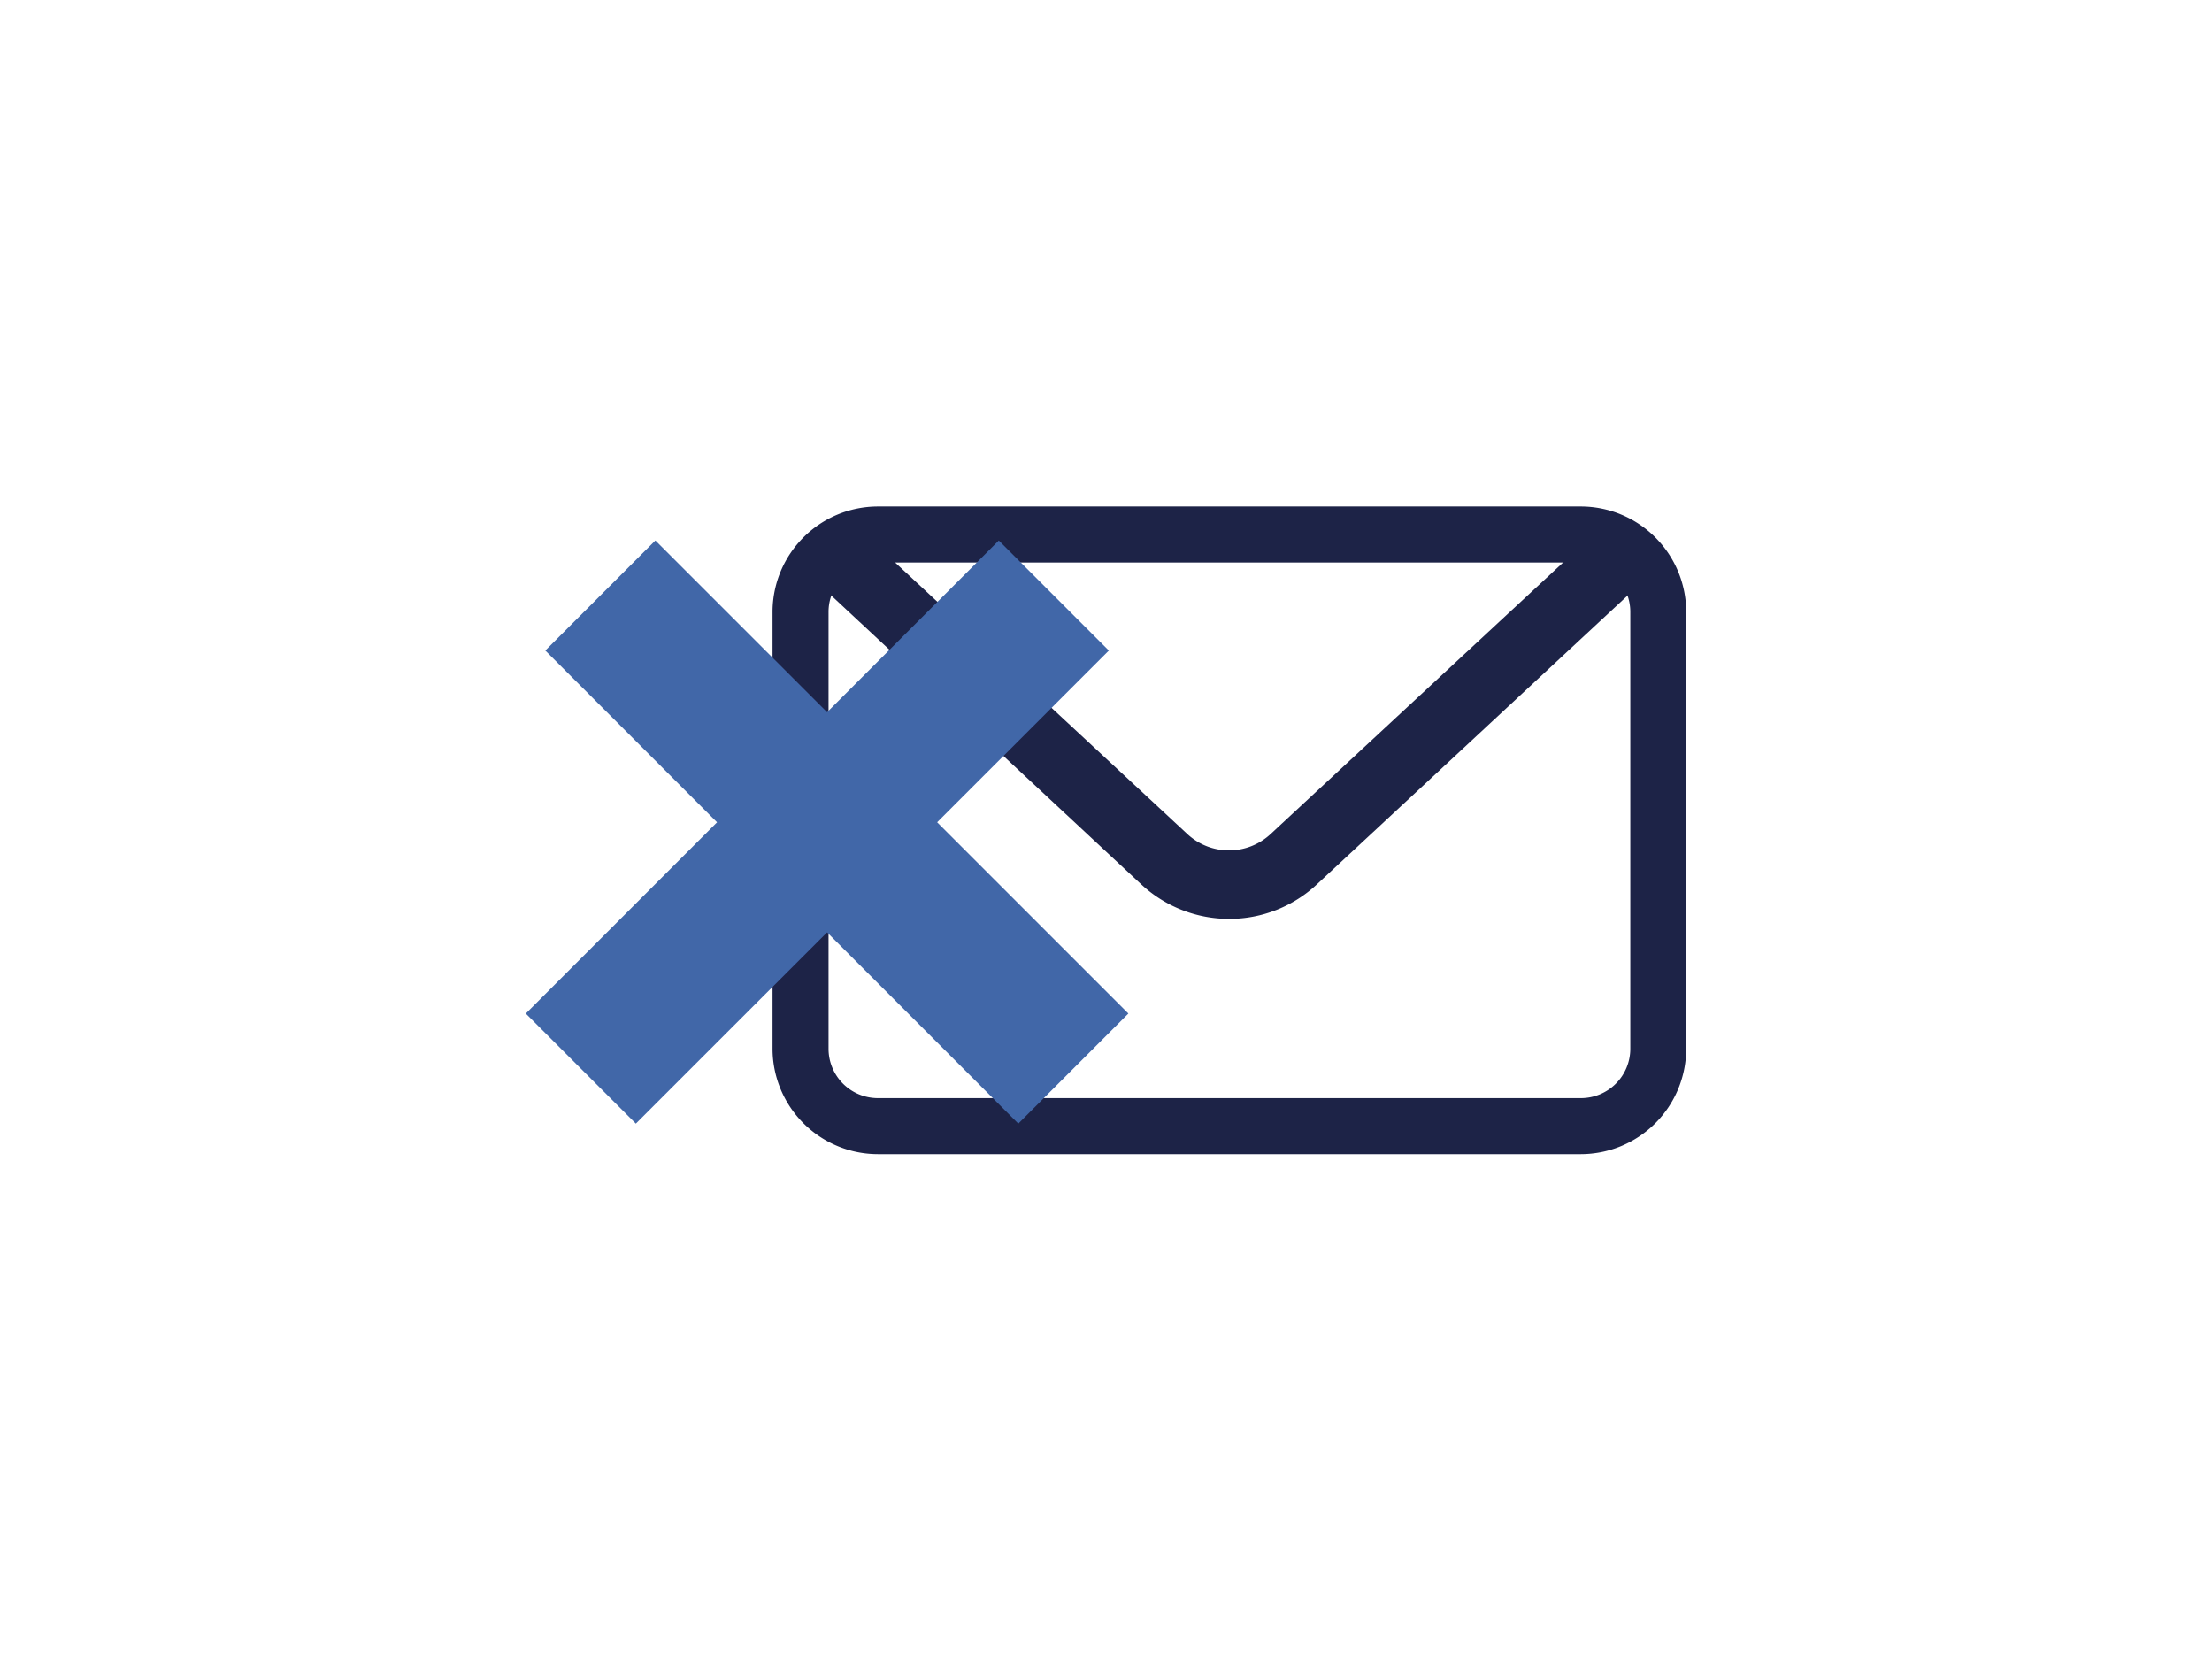
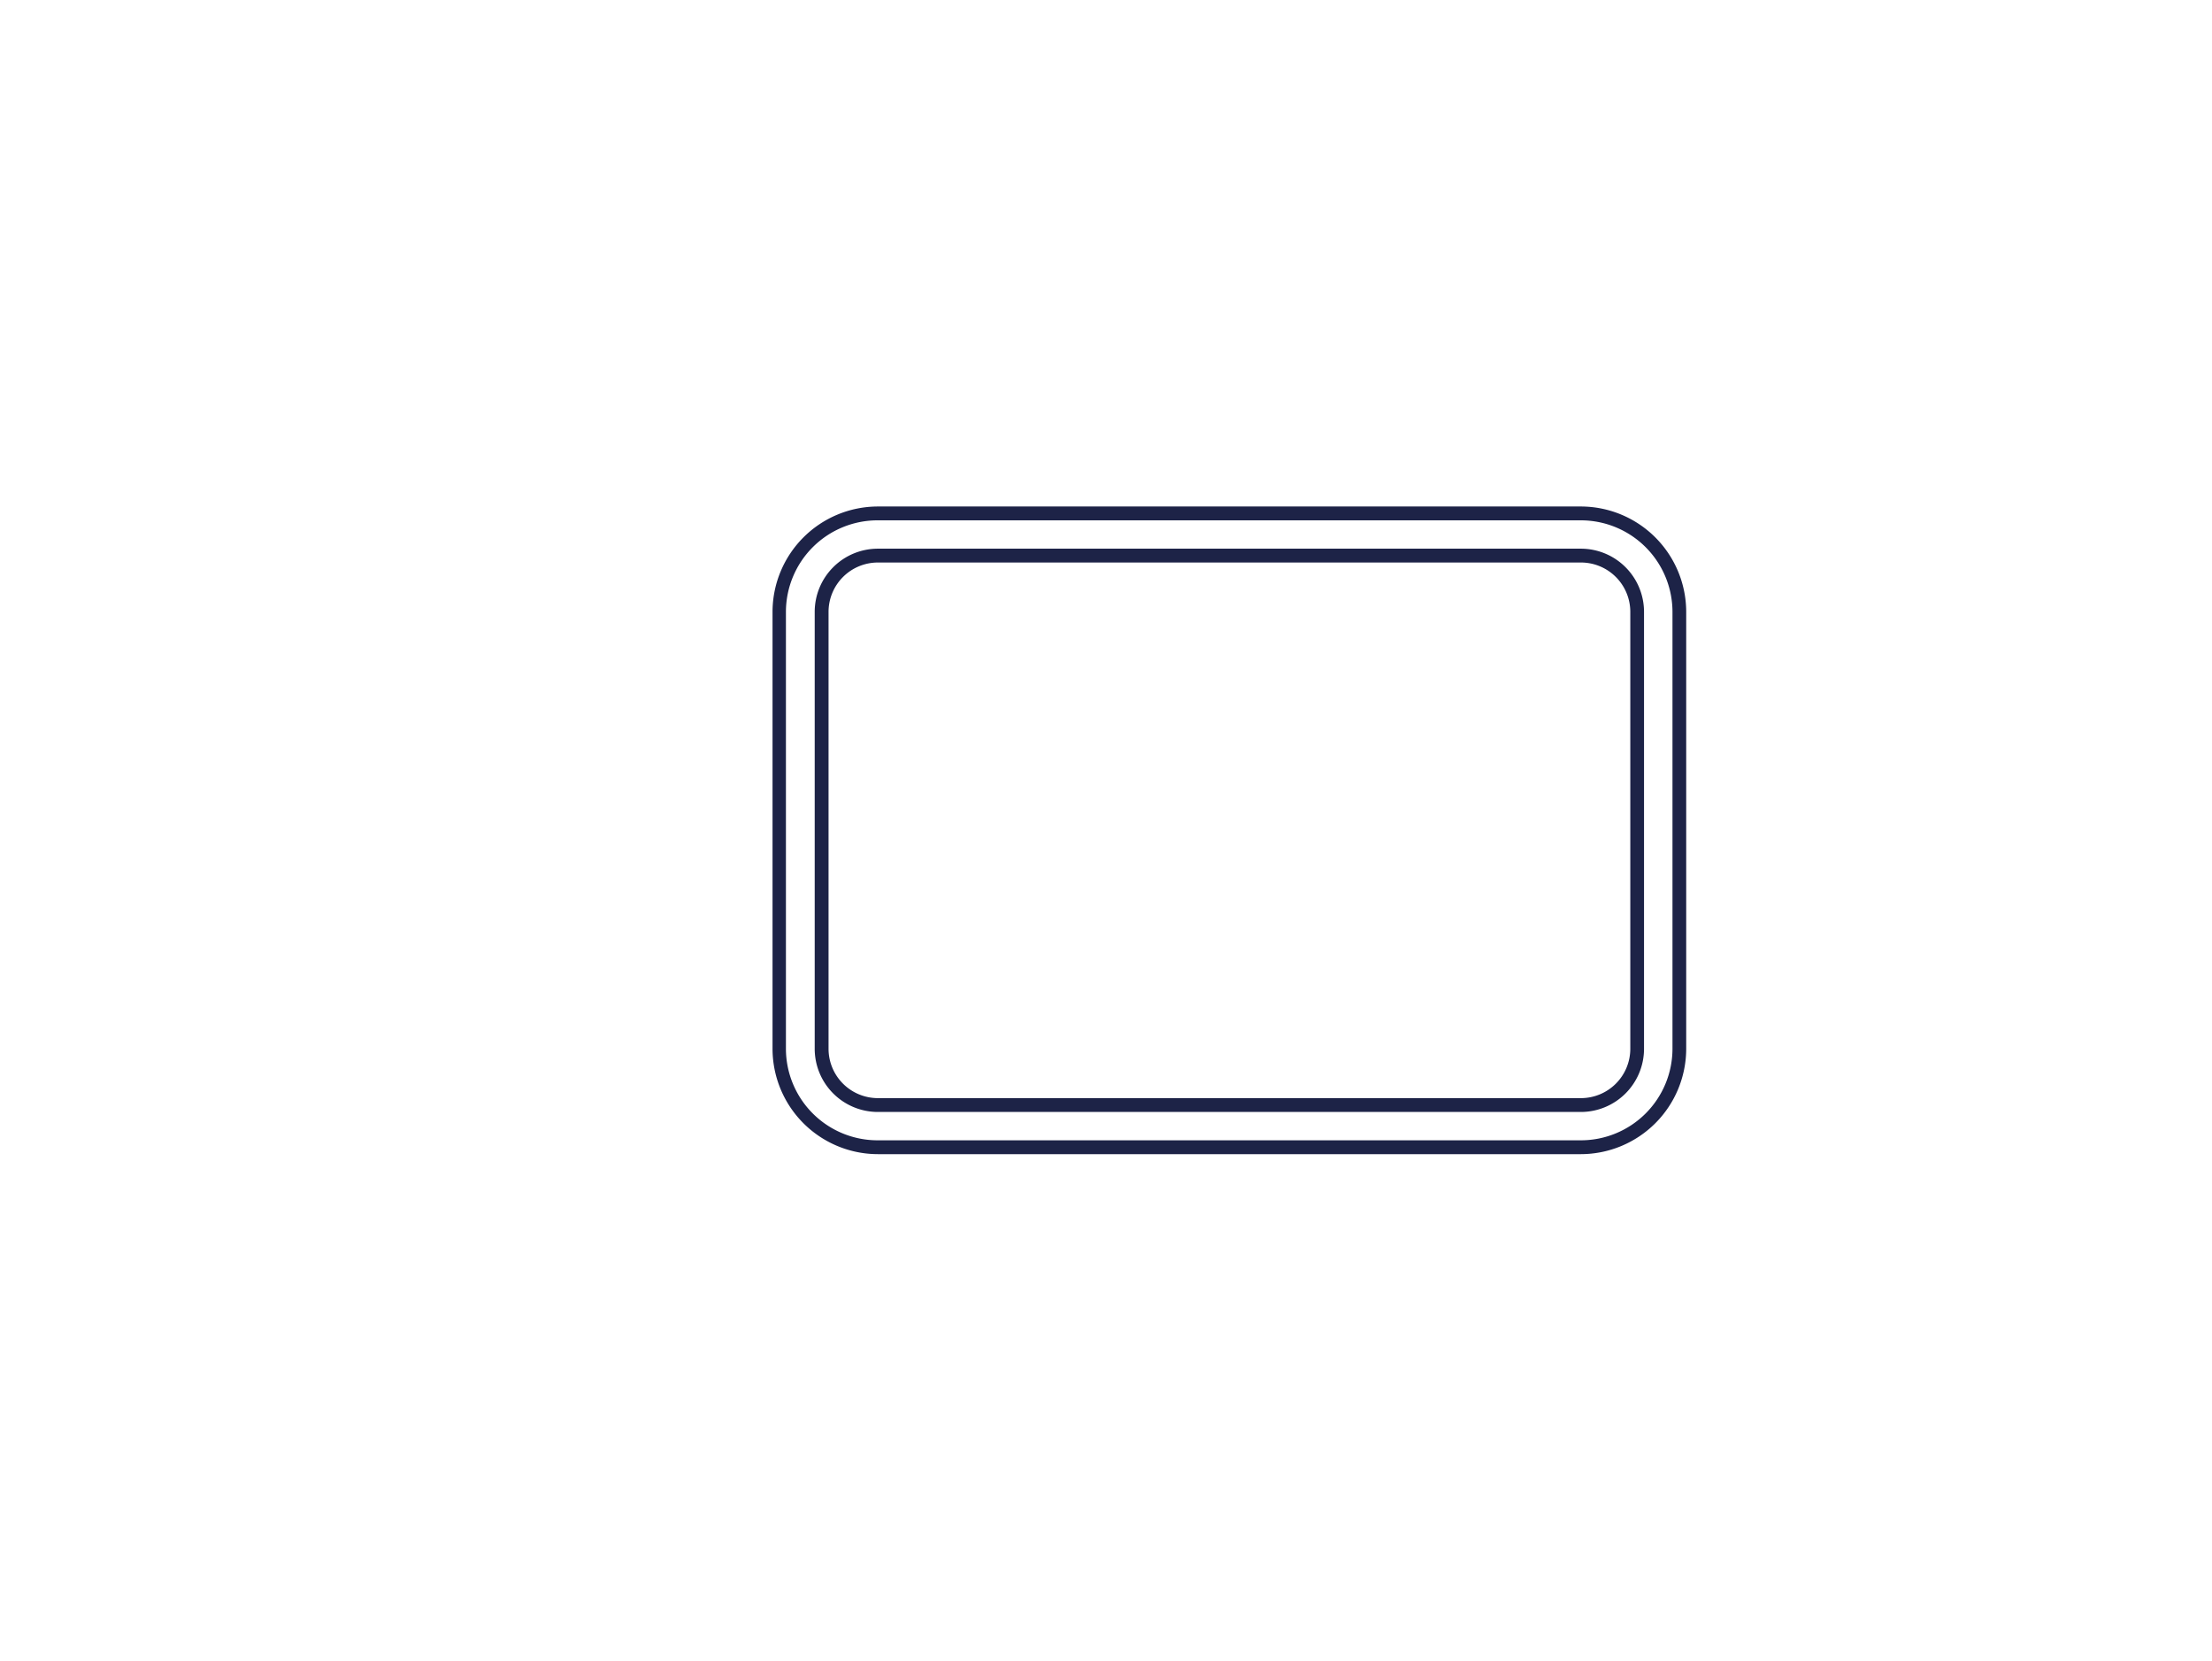
<svg xmlns="http://www.w3.org/2000/svg" id="Layer_1" data-name="Layer 1" viewBox="0 0 199.83 150">
  <defs>
    <style>.cls-1{fill:#1d2347;}.cls-2{fill:#4167a8;}</style>
  </defs>
-   <path class="cls-1" d="M142.82,46.38H79.31a8.89,8.89,0,0,0-8.89,8.89V94.73a8.89,8.89,0,0,0,8.89,8.89h63.51a8.89,8.89,0,0,0,8.89-8.89V55.27a8.89,8.89,0,0,0-8.89-8.89m0,3.81a5.09,5.09,0,0,1,5.08,5.08V94.73a5.08,5.08,0,0,1-5.08,5.08H79.31a5.08,5.08,0,0,1-5.08-5.08V55.27a5.09,5.09,0,0,1,5.08-5.08Z" />
  <path class="cls-1" d="M142.82,104.25H79.31a9.53,9.53,0,0,1-9.52-9.52V55.27a9.53,9.53,0,0,1,9.52-9.52h63.51a9.53,9.53,0,0,1,9.51,9.52V94.73A9.53,9.53,0,0,1,142.82,104.25ZM79.31,47A8.28,8.28,0,0,0,71,55.27V94.73A8.28,8.28,0,0,0,79.31,103h63.51a8.28,8.28,0,0,0,8.27-8.27V55.27A8.28,8.28,0,0,0,142.82,47Zm63.51,53.44H79.31a5.71,5.71,0,0,1-5.71-5.71V55.27a5.71,5.71,0,0,1,5.71-5.71h63.51a5.71,5.71,0,0,1,5.7,5.71V94.73A5.71,5.71,0,0,1,142.82,100.44ZM79.31,50.81a4.46,4.46,0,0,0-4.46,4.46V94.73a4.46,4.46,0,0,0,4.46,4.46h63.51a4.46,4.46,0,0,0,4.46-4.46V55.27a4.46,4.46,0,0,0-4.46-4.46Z" />
-   <path class="cls-1" d="M111.06,82.33a11,11,0,0,1-7.5-2.93L73.74,51.68l3.34-3.58,29.81,27.71a6.16,6.16,0,0,0,8.34,0l29.71-27.64,3.34,3.59L118.57,79.4a11,11,0,0,1-7.51,2.93" />
-   <path class="cls-1" d="M111.06,83a11.66,11.66,0,0,1-7.93-3.09L72.86,51.71,77,47.22l30.28,28.13a5.52,5.52,0,0,0,7.49,0L145,47.29l4.19,4.5L119,79.85A11.6,11.6,0,0,1,111.06,83ZM74.62,51.65,104,78.94a10.43,10.43,0,0,0,14.16,0L147.4,51.73l-2.49-2.68L115.65,76.26a6.76,6.76,0,0,1-9.18,0L77.11,49Z" />
-   <rect class="cls-2" x="43.62" y="68.13" width="60.43" height="14.06" transform="translate(-31.52 74.22) rotate(-45)" />
-   <rect class="cls-2" x="68.57" y="44.94" width="14.06" height="60.43" transform="translate(-31 75.47) rotate(-45)" />
</svg>